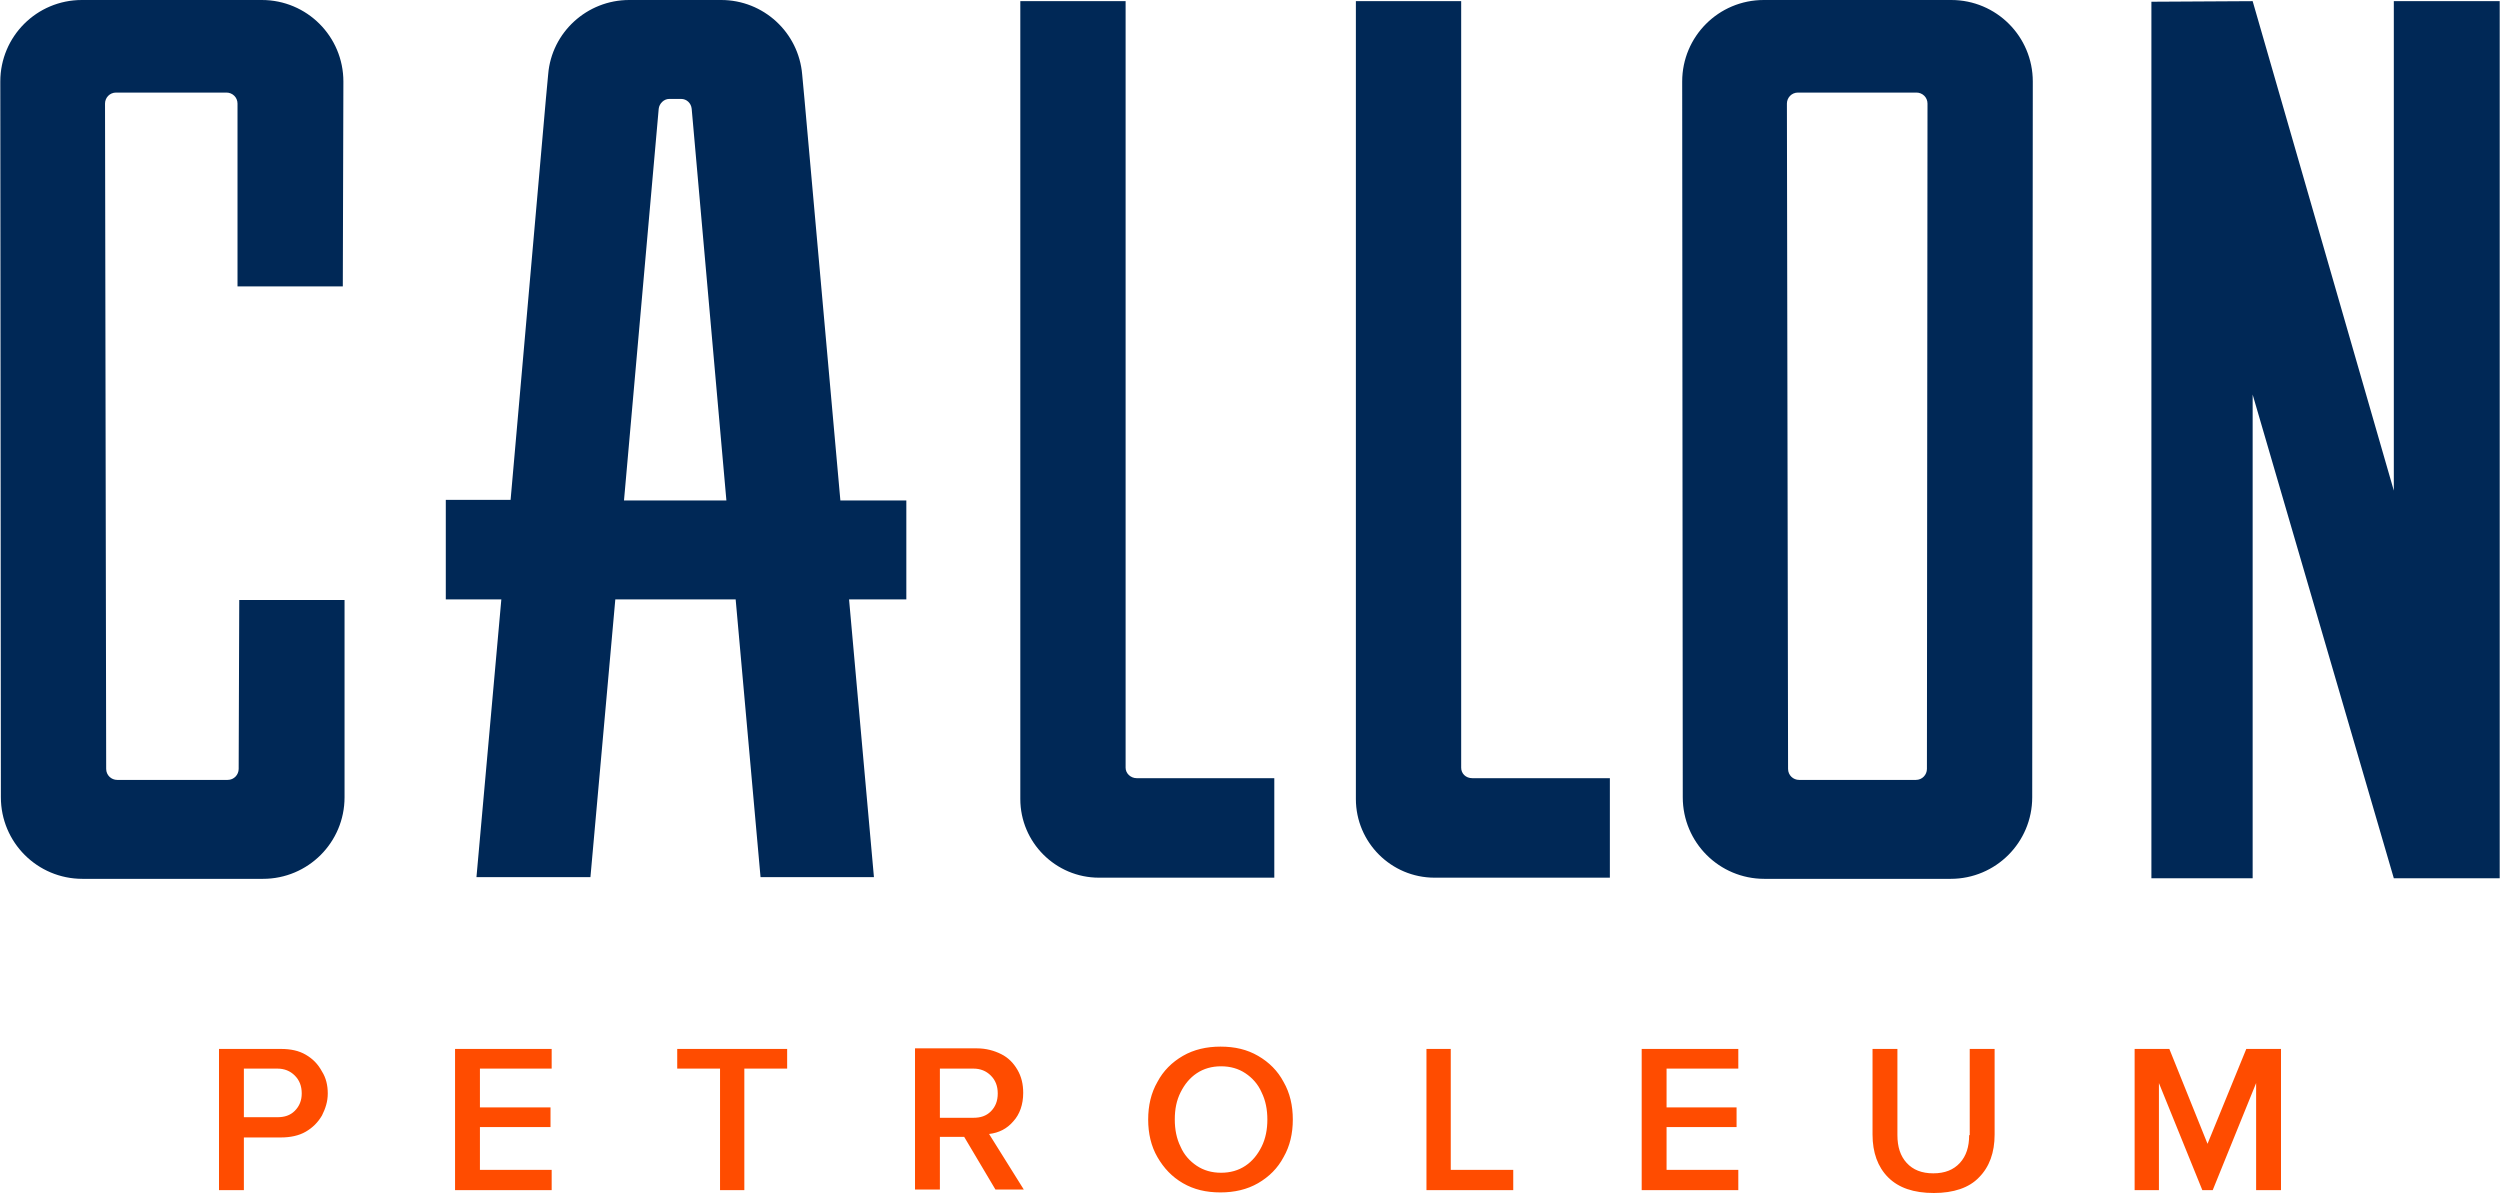
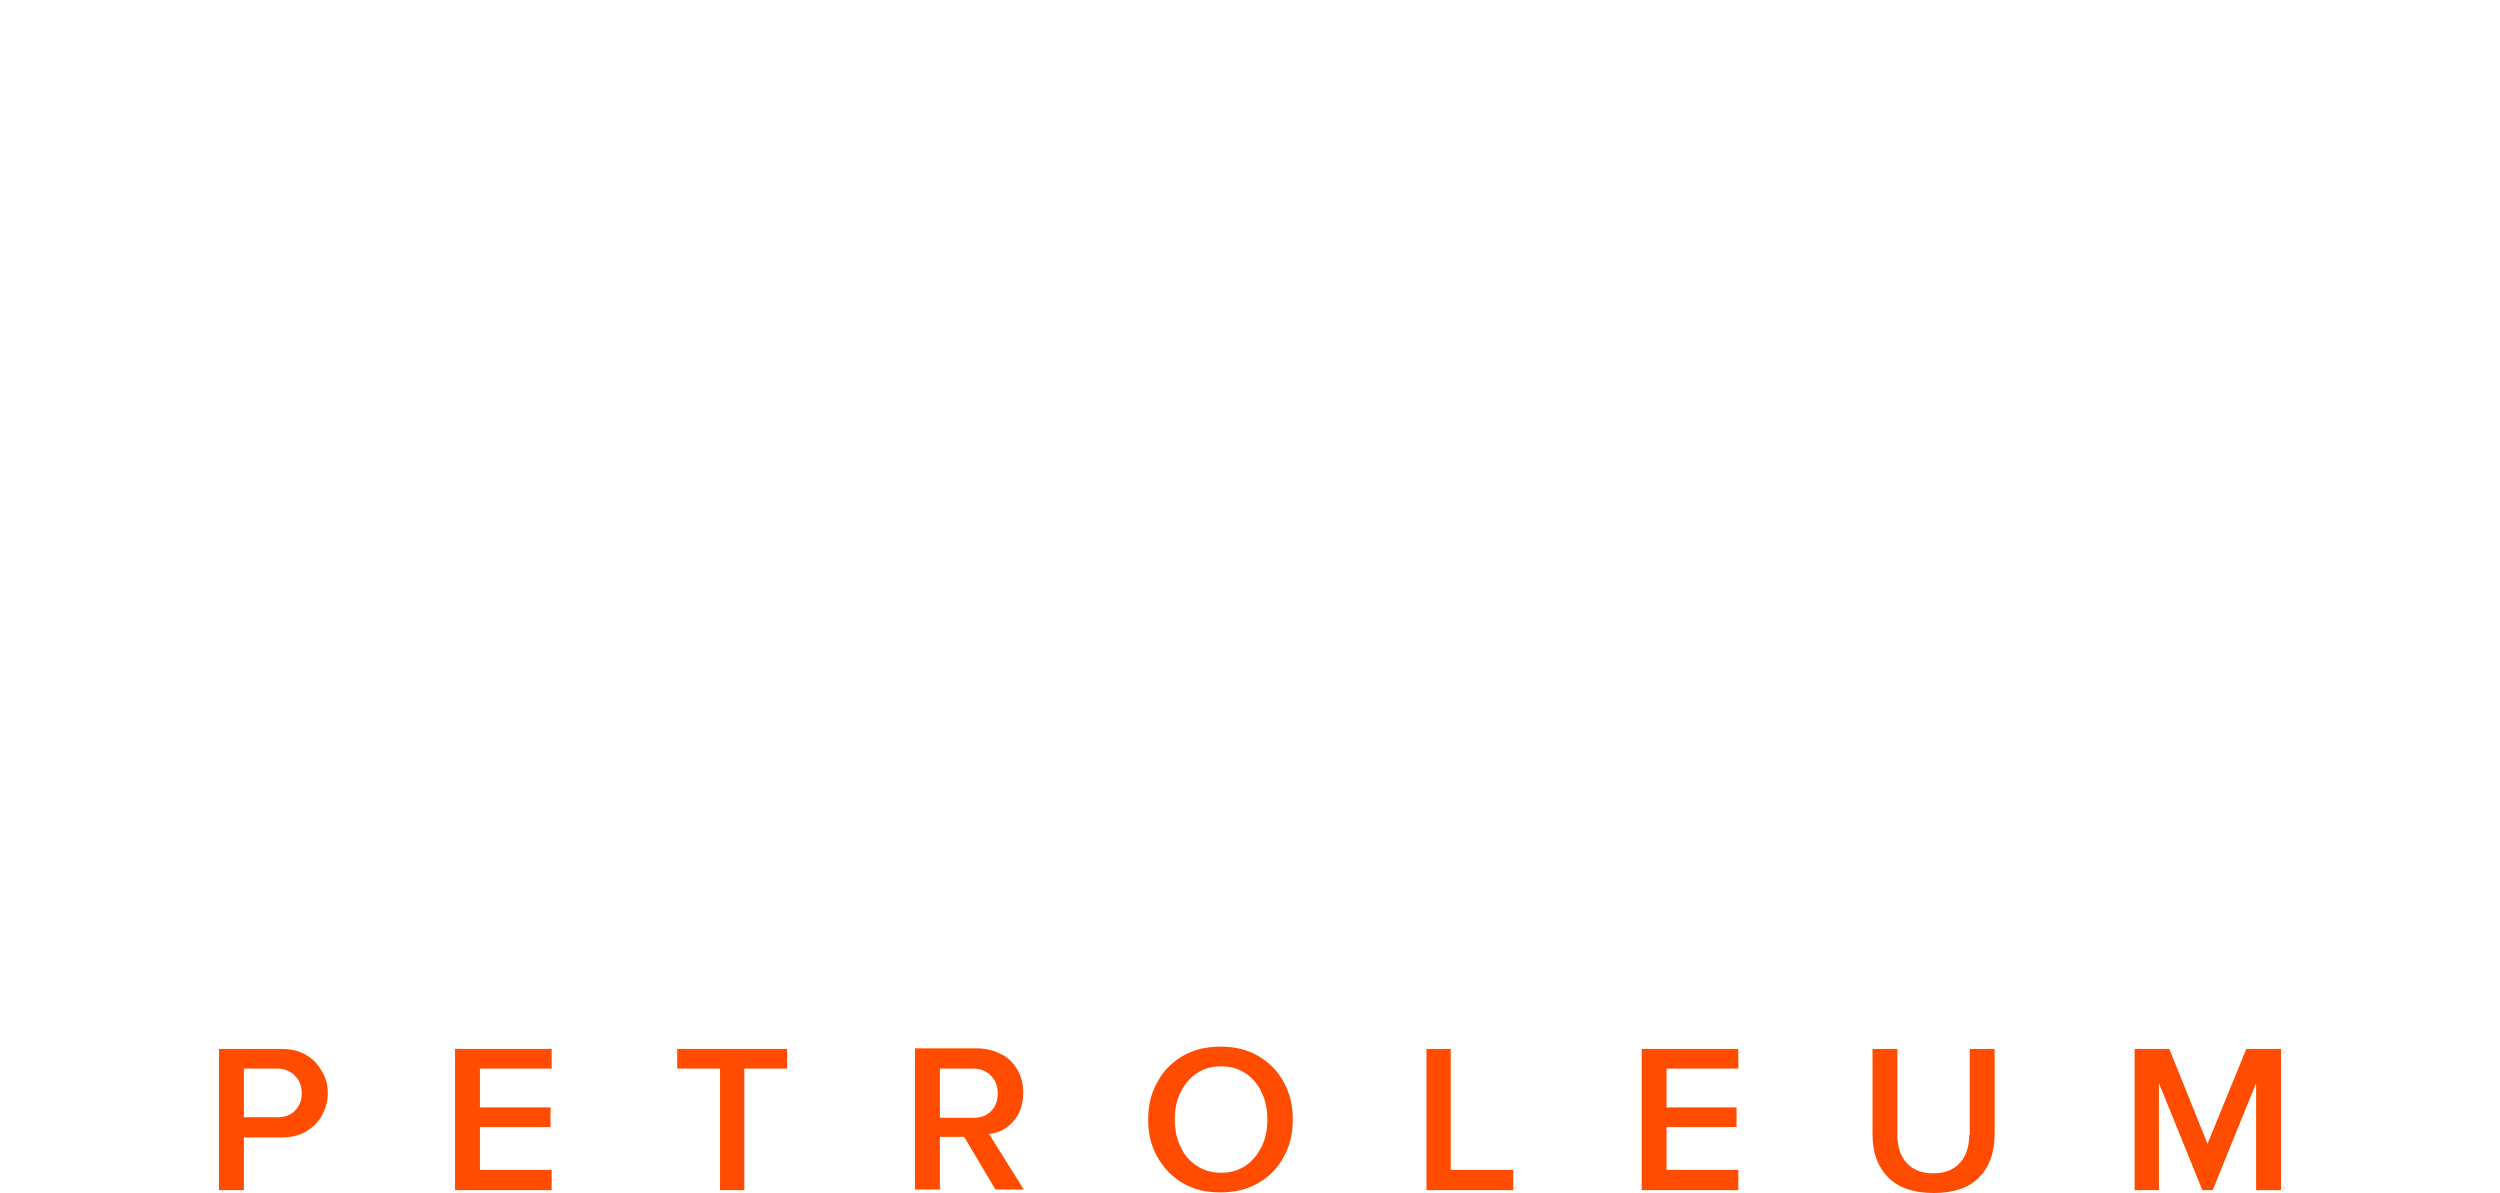
<svg xmlns="http://www.w3.org/2000/svg" viewBox="0 0 432 206.2" width="2500" height="1193">
  <g fill="#ff4c00">
    <path d="M52.8 182.3c-1.2-.7-2.6-1-4.3-1H37.8v24.4h4.3v-9.1h6.4c1.6 0 3.1-.3 4.3-1s2.1-1.6 2.8-2.8c.6-1.2 1-2.4 1-3.8s-.3-2.7-1-3.8c-.7-1.3-1.6-2.2-2.8-2.9zm-1.9 9.7c-.8.8-1.8 1.1-3 1.1h-5.8v-8.4h5.8c1.2 0 2.2.4 3 1.2s1.2 1.8 1.2 3.1c0 1.2-.4 2.2-1.2 3zM78.6 205.7h16.7v-3.5H82.9v-7.4h12.2v-3.4H82.9v-6.7h12.4v-3.4H78.6zM117 184.7h7.4v21h4.2v-21h7.4v-3.4h-19zM175.1 193.8c1.1-1.2 1.7-2.9 1.7-4.9 0-1.5-.3-2.8-1-4s-1.6-2.1-2.8-2.7-2.6-1-4.2-1h-10.7v24.4h4.3v-9.1h4.2l5.4 9.1h4.9l-6-9.6c1.7-.2 3.1-.9 4.2-2.2zm-12.7-.7v-8.4h5.8c1.2 0 2.2.4 3 1.2s1.2 1.8 1.2 3.1-.4 2.3-1.2 3.1-1.8 1.1-3 1.1h-5.8zM217.4 182.5c-1.9-1.1-4-1.6-6.5-1.6-2.4 0-4.6.5-6.5 1.6s-3.4 2.6-4.4 4.5c-1.1 1.9-1.6 4.1-1.6 6.5s.5 4.6 1.6 6.5 2.5 3.4 4.4 4.5 4 1.6 6.5 1.6c2.4 0 4.6-.5 6.5-1.6s3.4-2.6 4.4-4.5c1.1-1.9 1.6-4.1 1.6-6.5s-.5-4.6-1.6-6.5c-1-1.9-2.5-3.4-4.4-4.5zm.6 15.7c-.7 1.4-1.6 2.5-2.8 3.3s-2.6 1.2-4.2 1.2-3-.4-4.2-1.2-2.2-1.9-2.8-3.3c-.7-1.4-1-3-1-4.7 0-1.8.3-3.3 1-4.7s1.6-2.5 2.8-3.3 2.6-1.2 4.2-1.2 3 .4 4.2 1.2 2.2 1.9 2.8 3.3c.7 1.4 1 3 1 4.7s-.3 3.3-1 4.7zM250.7 181.3h-4.2v24.4h15v-3.5h-10.8zM283.7 205.7h16.7v-3.5H288v-7.4h12.1v-3.4H288v-6.7h12.4v-3.4h-16.7zM340.3 196.2c0 2-.5 3.6-1.6 4.8s-2.6 1.8-4.6 1.8-3.5-.6-4.6-1.8-1.6-2.8-1.6-4.8v-14.9h-4.3v14.8c0 3.1.9 5.6 2.7 7.4s4.4 2.7 7.9 2.7c3.4 0 6.1-.9 7.8-2.7 1.8-1.8 2.7-4.3 2.7-7.4v-14.8h-4.3v14.9zM388.2 181.3l-6.7 16.4-6.6-16.4h-6v24.4h4.2v-18.5l7.5 18.5h1.8l7.5-18.5v18.5h4.3v-24.4z" />
  </g>
-   <path d="M194.5 132.7V.2h-18.2v137.9c0 7.5 6.1 13.6 13.6 13.6h30.3v-17.2h-23.8c-1 0-1.9-.8-1.9-1.8zM413.7.2v84.6L389.3.2l-17.5.1v151.5h17.5V68.2l24.4 83.6H432V.2zM41.2 132.9c0 1-.8 1.9-1.9 1.9H20.2c-1 0-1.9-.8-1.9-1.9l-.2-115c0-1 .8-1.9 1.9-1.9h19.1c1 0 1.9.8 1.9 1.9v31.6h18.2l.1-35.4C59.3 6.3 53 0 45.2 0H14.1C6.3 0 0 6.3 0 14.1l.1 123.7c0 7.8 6.3 14.1 14.1 14.1h31.2c7.8 0 14.1-6.3 14.1-14.1v-34.1H41.3zM252.5 132.7V.2h-18.2v137.9c0 7.5 6.1 13.6 13.6 13.6h30.3v-17.2h-23.8c-1.1 0-1.9-.8-1.9-1.8zM337.2 0h-32.4c-7.8 0-14.1 6.3-14.1 14.1l.1 123.7c0 7.8 6.3 14.1 14.1 14.1h32.2c7.8 0 14.1-6.3 14.1-14.1l.1-123.7C351.3 6.3 345 0 337.2 0zM333 132.9c0 1-.8 1.9-1.9 1.9h-20.2c-1 0-1.9-.8-1.9-1.9l-.2-115c0-1 .8-1.9 1.9-1.9h20.5c1 0 1.9.8 1.9 1.9zM139 17.2l-.4-4.3C138 5.6 131.9 0 124.6 0h-15.9c-7.3 0-13.4 5.6-14 12.8l-.4 4.3-6.1 69.3H77v17.2h9.6l-4.3 48H102l4.3-48h20.8l4.3 48H151l-4.3-48h9.9V86.5h-11.4zm-31.2 69.3l6-67.7c.1-.9.9-1.7 1.8-1.7h2.1c.9 0 1.7.7 1.8 1.7l6 67.7z" fill="#002856" />
</svg>